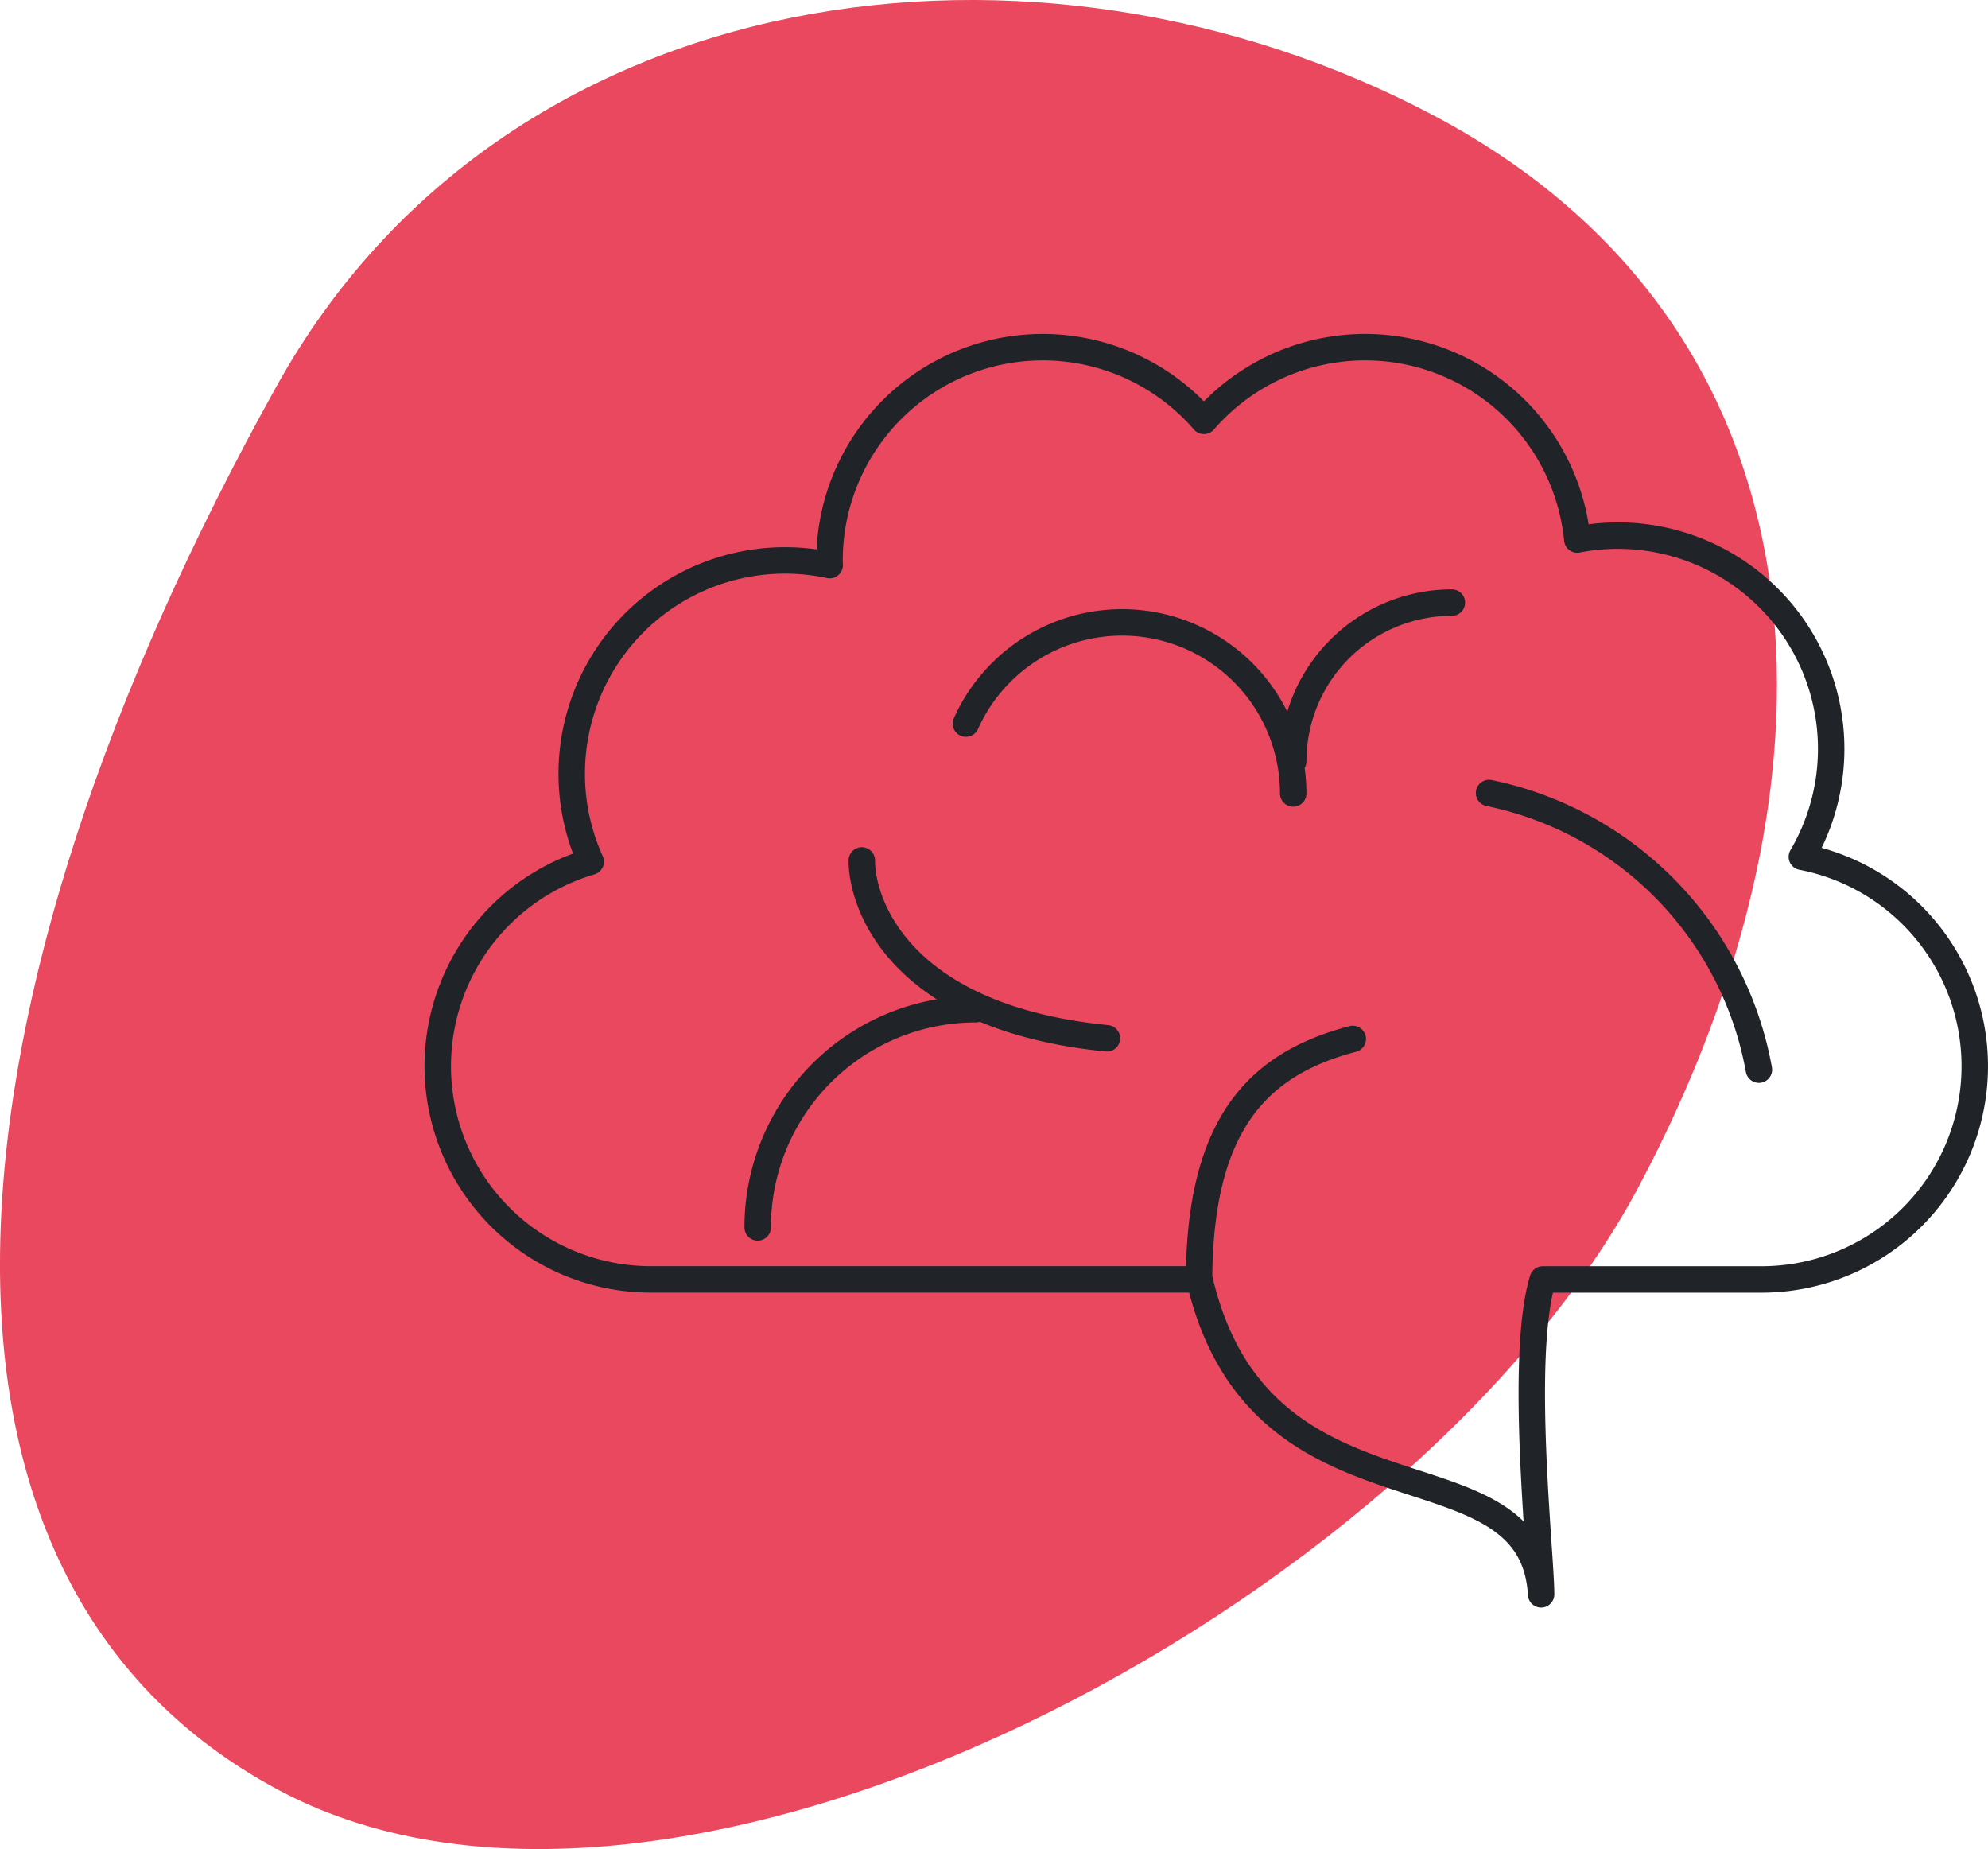
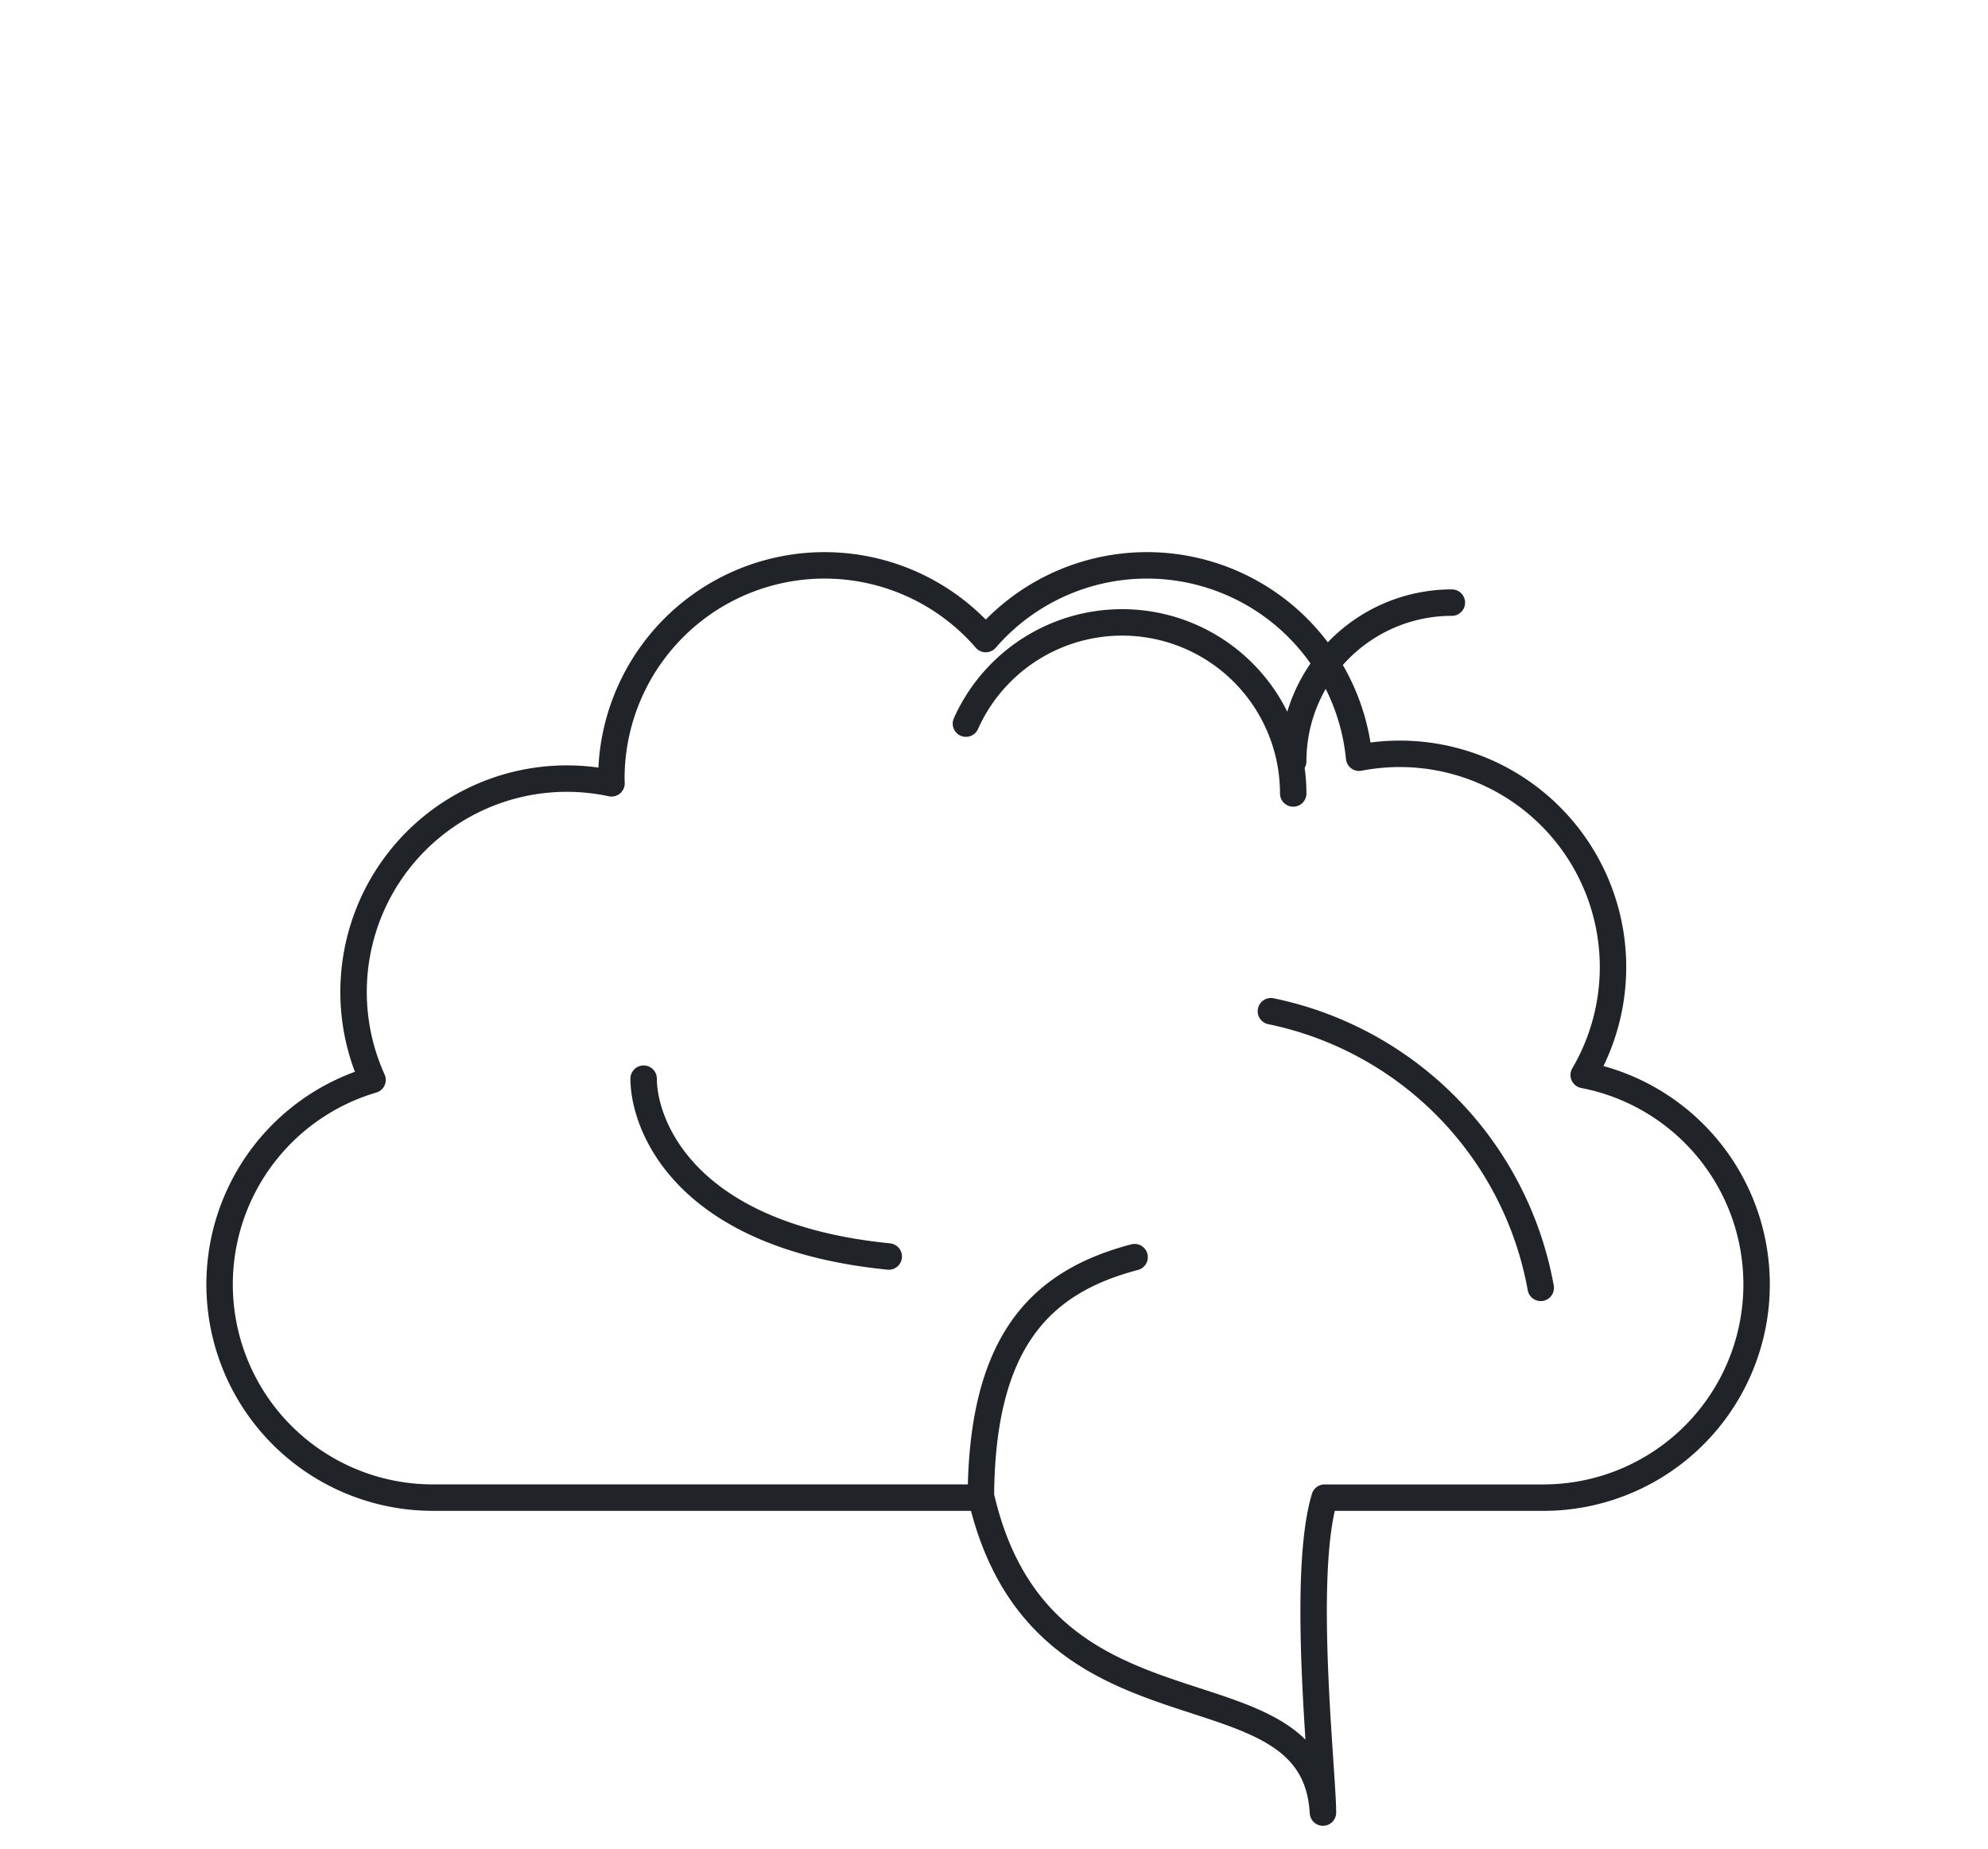
<svg xmlns="http://www.w3.org/2000/svg" width="225.55" height="209.769" viewBox="0 0 225.55 209.769">
  <g id="intel" transform="translate(0 0)">
-     <path id="Path_21776" data-name="Path 21776" d="M31.736,269.372c-45.144-24-39.284-89.343-.328-159.376,25.939-46.633,86.275-54.578,131.419-30.574s48.13,74.342,23.081,121.458S76.877,293.372,31.736,269.372" transform="translate(-0.001 -66.234)" fill="#e9485f" />
-     <path id="Path_21777" data-name="Path 21777" d="M87.492,130.8a19.412,19.412,0,0,1,37.131,7.924m0-3.651a18,18,0,0,1,18-18M63.865,187.954A24.749,24.749,0,0,1,88.617,163.2m-12.94-16.875c0,5.063,4.418,17.851,27.809,20.175m10.454,27.643c0-18.007,6.749-24.759,17.439-27.569m15.467-27.9a39.147,39.147,0,0,1,30.612,31.383m4.874-24.147a24.193,24.193,0,0,0-25.478-35.993,24.186,24.186,0,0,0-42.36-13.464,24.188,24.188,0,0,0-42.478,15.828c0,.182.01.361.017.54a24.2,24.2,0,0,0-27.113,33.642,24.188,24.188,0,0,0,6.84,47.39h62.231c6.891,29.6,37.729,17.53,38.759,35.73,0-4.486-2.5-26.833.186-35.726h24.853a24.192,24.192,0,0,0,4.546-47.947Z" transform="translate(22.099 -48.709)" fill="none" stroke="#202327" stroke-linecap="round" stroke-linejoin="round" stroke-width="3" />
+     <path id="Path_21777" data-name="Path 21777" d="M87.492,130.8a19.412,19.412,0,0,1,37.131,7.924m0-3.651a18,18,0,0,1,18-18M63.865,187.954m-12.94-16.875c0,5.063,4.418,17.851,27.809,20.175m10.454,27.643c0-18.007,6.749-24.759,17.439-27.569m15.467-27.9a39.147,39.147,0,0,1,30.612,31.383m4.874-24.147a24.193,24.193,0,0,0-25.478-35.993,24.186,24.186,0,0,0-42.36-13.464,24.188,24.188,0,0,0-42.478,15.828c0,.182.01.361.017.54a24.2,24.2,0,0,0-27.113,33.642,24.188,24.188,0,0,0,6.84,47.39h62.231c6.891,29.6,37.729,17.53,38.759,35.73,0-4.486-2.5-26.833.186-35.726h24.853a24.192,24.192,0,0,0,4.546-47.947Z" transform="translate(22.099 -48.709)" fill="none" stroke="#202327" stroke-linecap="round" stroke-linejoin="round" stroke-width="3" />
  </g>
</svg>